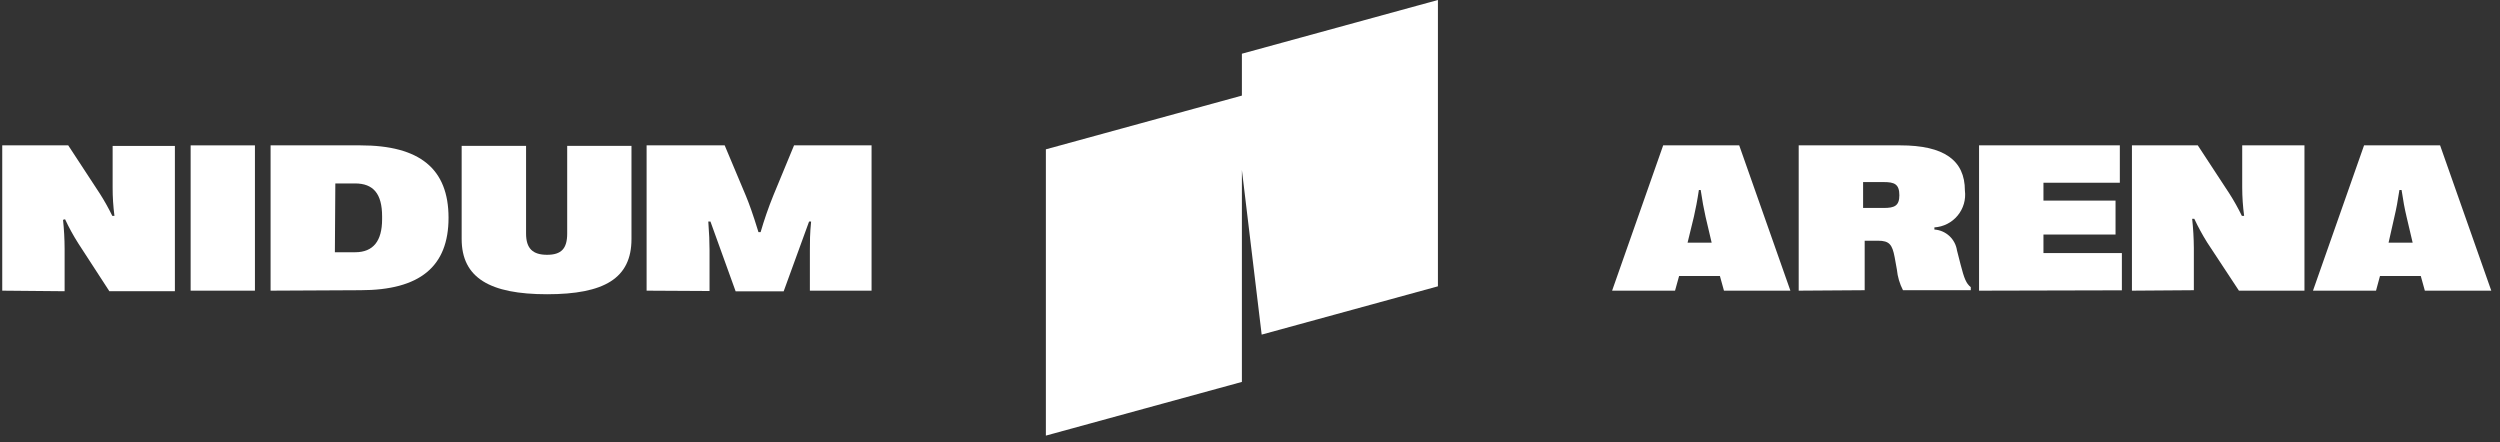
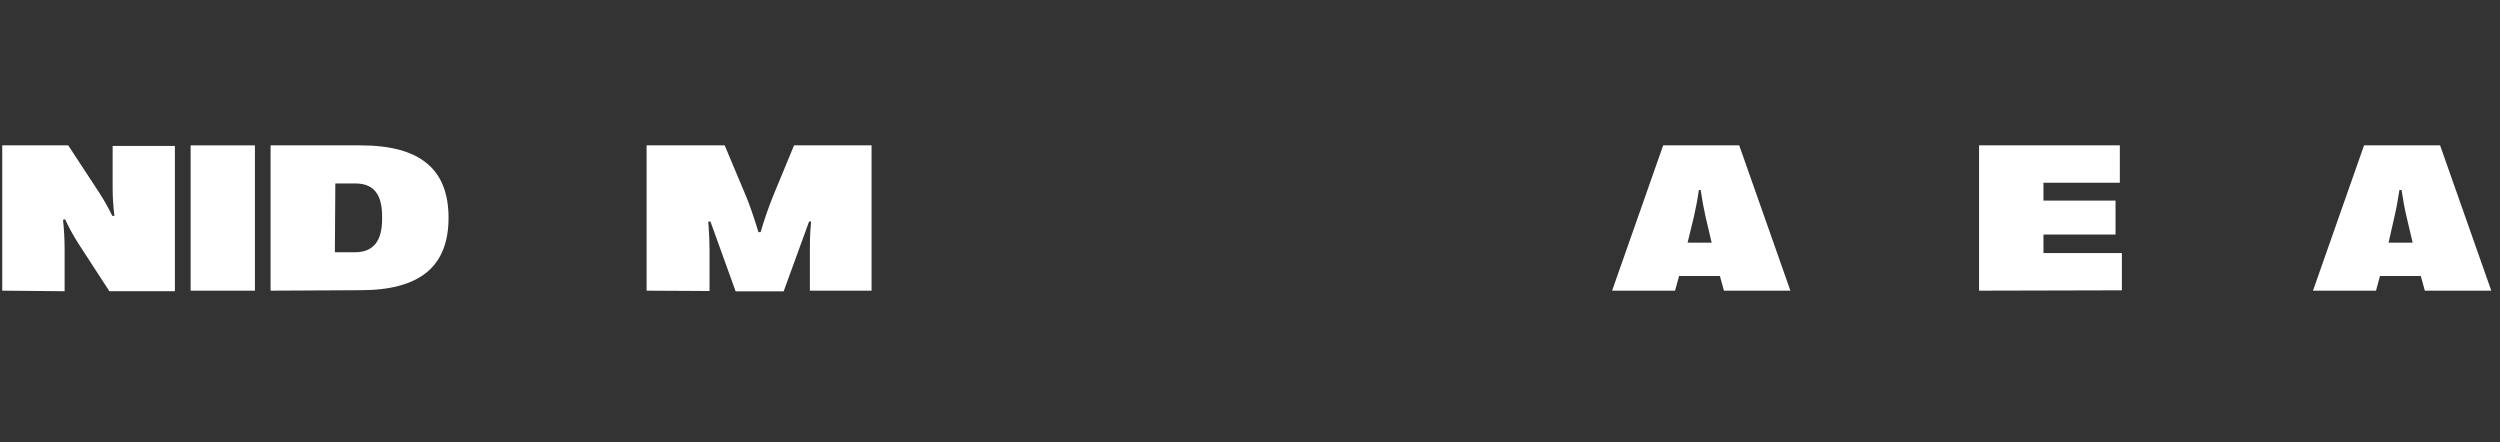
<svg xmlns="http://www.w3.org/2000/svg" width="226" height="40" viewBox="0 0 226 40" fill="none">
  <rect x="0" y="0" width="226" height="40" fill="#333333" stroke="none" />
-   <path d="M112.267 4.856V8.642L94.547 13.499V39.379L112.267 34.525V15.368L114.055 30.249L129.988 25.883V0L112.267 4.856Z" fill="white" />
  <path d="M0.203 26.276V13.141H6.168L9.038 17.523C9.446 18.165 9.817 18.83 10.152 19.514H10.346C10.235 18.661 10.18 17.801 10.182 16.94V13.192H15.81V26.327H9.886L7.067 21.986C6.626 21.29 6.23 20.567 5.882 19.821L5.698 19.872C5.791 20.74 5.838 21.613 5.841 22.486V26.327L0.203 26.276Z" fill="white" />
  <path d="M17.234 26.276V13.141H23.046V26.276H17.234Z" fill="white" />
  <path d="M24.461 26.276V13.141H32.581C37.954 13.141 40.548 15.265 40.548 19.688C40.548 24.1 37.954 26.235 32.581 26.235L24.461 26.276ZM30.273 22.803H32.101C33.745 22.803 34.542 21.782 34.542 19.821V19.555C34.542 17.512 33.745 16.583 32.101 16.583H30.314L30.273 22.803Z" fill="white" />
-   <path d="M41.734 21.604V13.188H47.556V21.114C47.556 22.472 48.169 23.034 49.456 23.034C50.743 23.034 51.274 22.472 51.274 21.114V13.188H57.086V21.604C57.086 25.169 54.614 26.599 49.456 26.599C44.298 26.599 41.734 25.128 41.734 21.604Z" fill="white" />
  <path d="M58.453 26.276V13.141H65.511L67.421 17.686C67.687 18.319 68.065 19.341 68.565 20.985H68.759C69.084 19.867 69.466 18.765 69.903 17.686L71.782 13.141H78.789V26.276H73.213V22.619C73.213 21.874 73.213 21.138 73.325 20.025H73.141L70.843 26.337H66.502L64.224 20.025H64.03C64.112 21.138 64.142 21.874 64.142 22.619V26.307L58.453 26.276Z" fill="white" />
  <path d="M145.734 26.276L150.351 13.141H157.225L161.852 26.276H155.846L155.479 24.948H151.791L151.424 26.276H145.734ZM152.557 21.935H154.733L154.181 19.586C154.018 18.85 153.895 18.197 153.742 17.175H153.579C153.426 18.197 153.293 18.85 153.129 19.586L152.557 21.935Z" fill="white" />
-   <path d="M162.602 26.276V13.141H171.794C175.727 13.141 177.627 14.479 177.627 17.226C177.678 17.628 177.646 18.037 177.533 18.426C177.419 18.815 177.228 19.177 176.969 19.489C176.711 19.801 176.391 20.057 176.03 20.24C175.668 20.424 175.273 20.531 174.869 20.556V20.75C175.374 20.784 175.852 20.991 176.224 21.334C176.595 21.678 176.838 22.139 176.912 22.64L177.238 23.916C177.565 25.183 177.739 25.622 178.158 25.959V26.235H172.029C171.729 25.652 171.542 25.018 171.478 24.366L171.273 23.232C171.059 22.109 170.793 21.761 169.782 21.761H168.567V26.235L162.602 26.276ZM168.424 18.799H170.303C171.243 18.799 171.702 18.615 171.702 17.655C171.702 16.634 171.243 16.46 170.303 16.46H168.424V18.799Z" fill="white" />
  <path d="M178.906 26.276V13.141H191.633V16.521H184.728V18.135H191.245V21.2H184.728V22.875H191.817V26.245L178.906 26.276Z" fill="white" />
-   <path d="M192.727 26.276V13.141H198.681L201.552 17.523C201.961 18.165 202.332 18.829 202.665 19.514H202.869C202.756 18.661 202.698 17.801 202.696 16.94V13.141H208.323V26.276H202.399L199.539 21.935C199.104 21.241 198.712 20.521 198.365 19.78H198.171C198.266 20.652 198.317 21.528 198.324 22.405V26.235L192.727 26.276Z" fill="white" />
  <path d="M209.094 26.276L213.711 13.141H220.585L225.212 26.276H219.206L218.838 24.948H215.151L214.793 26.276H209.094ZM215.927 21.935H218.103L217.551 19.586C217.377 18.85 217.255 18.197 217.102 17.175H216.908C216.754 18.197 216.632 18.85 216.458 19.586L215.927 21.935Z" fill="white" />
</svg>